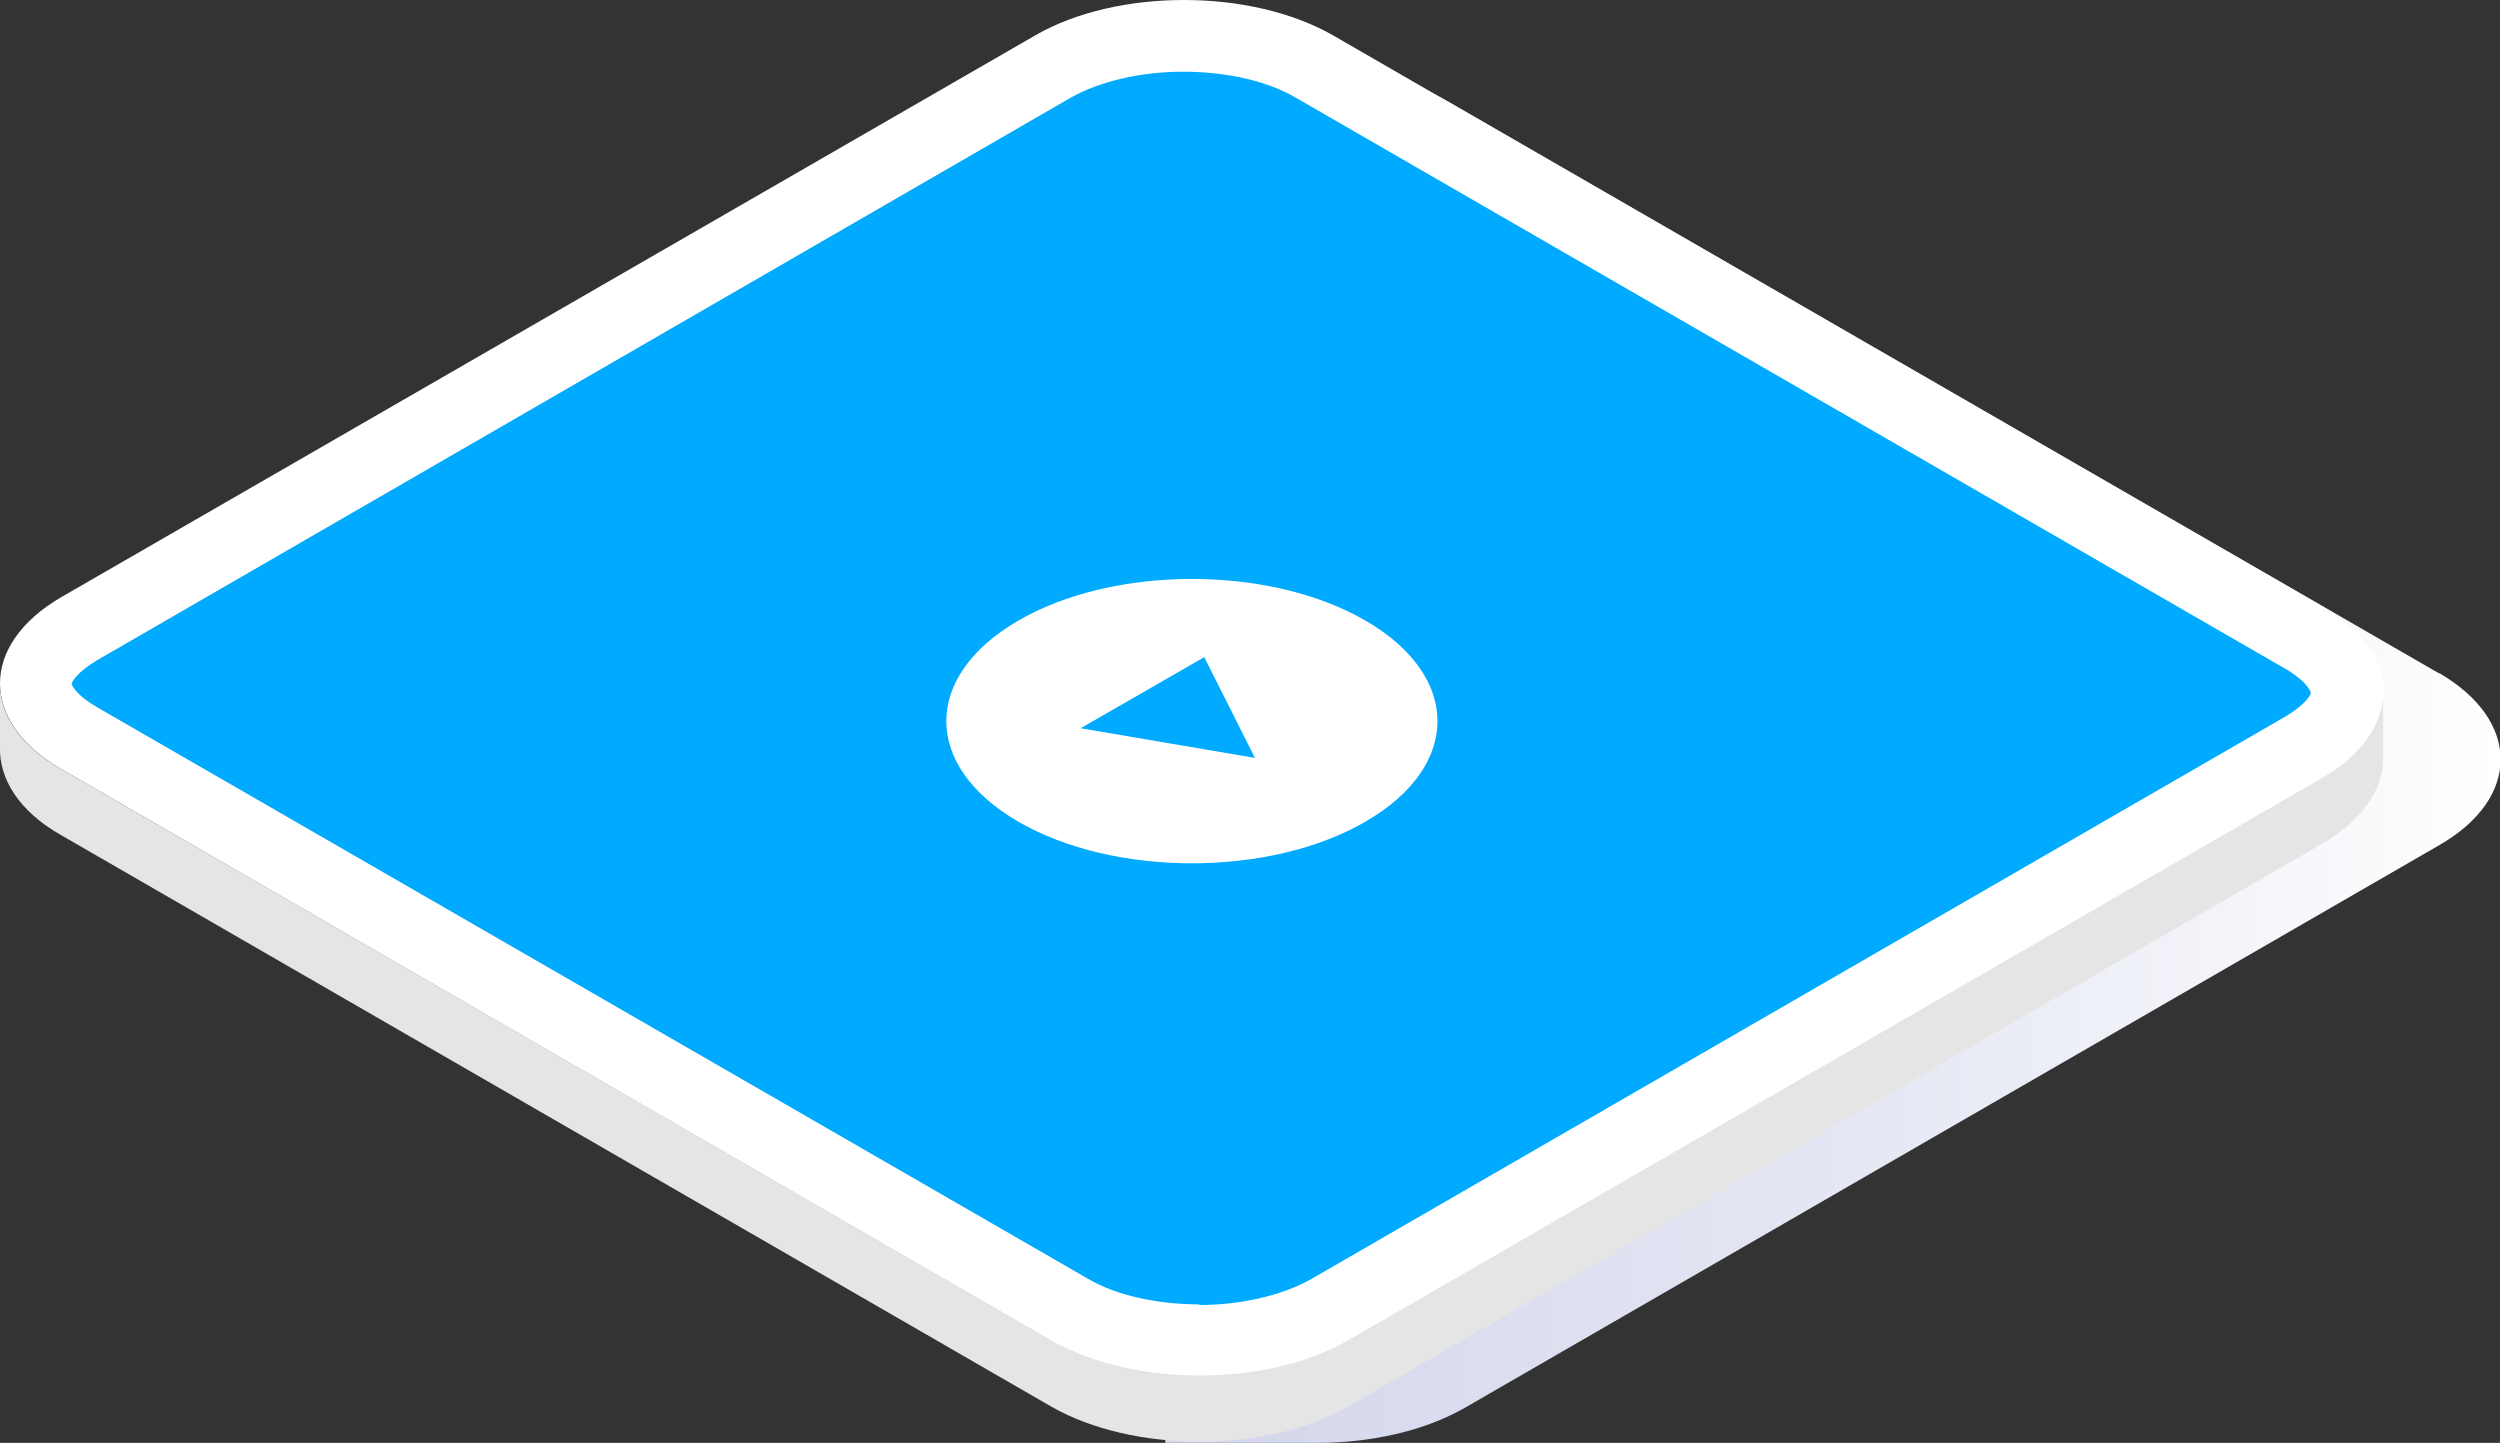
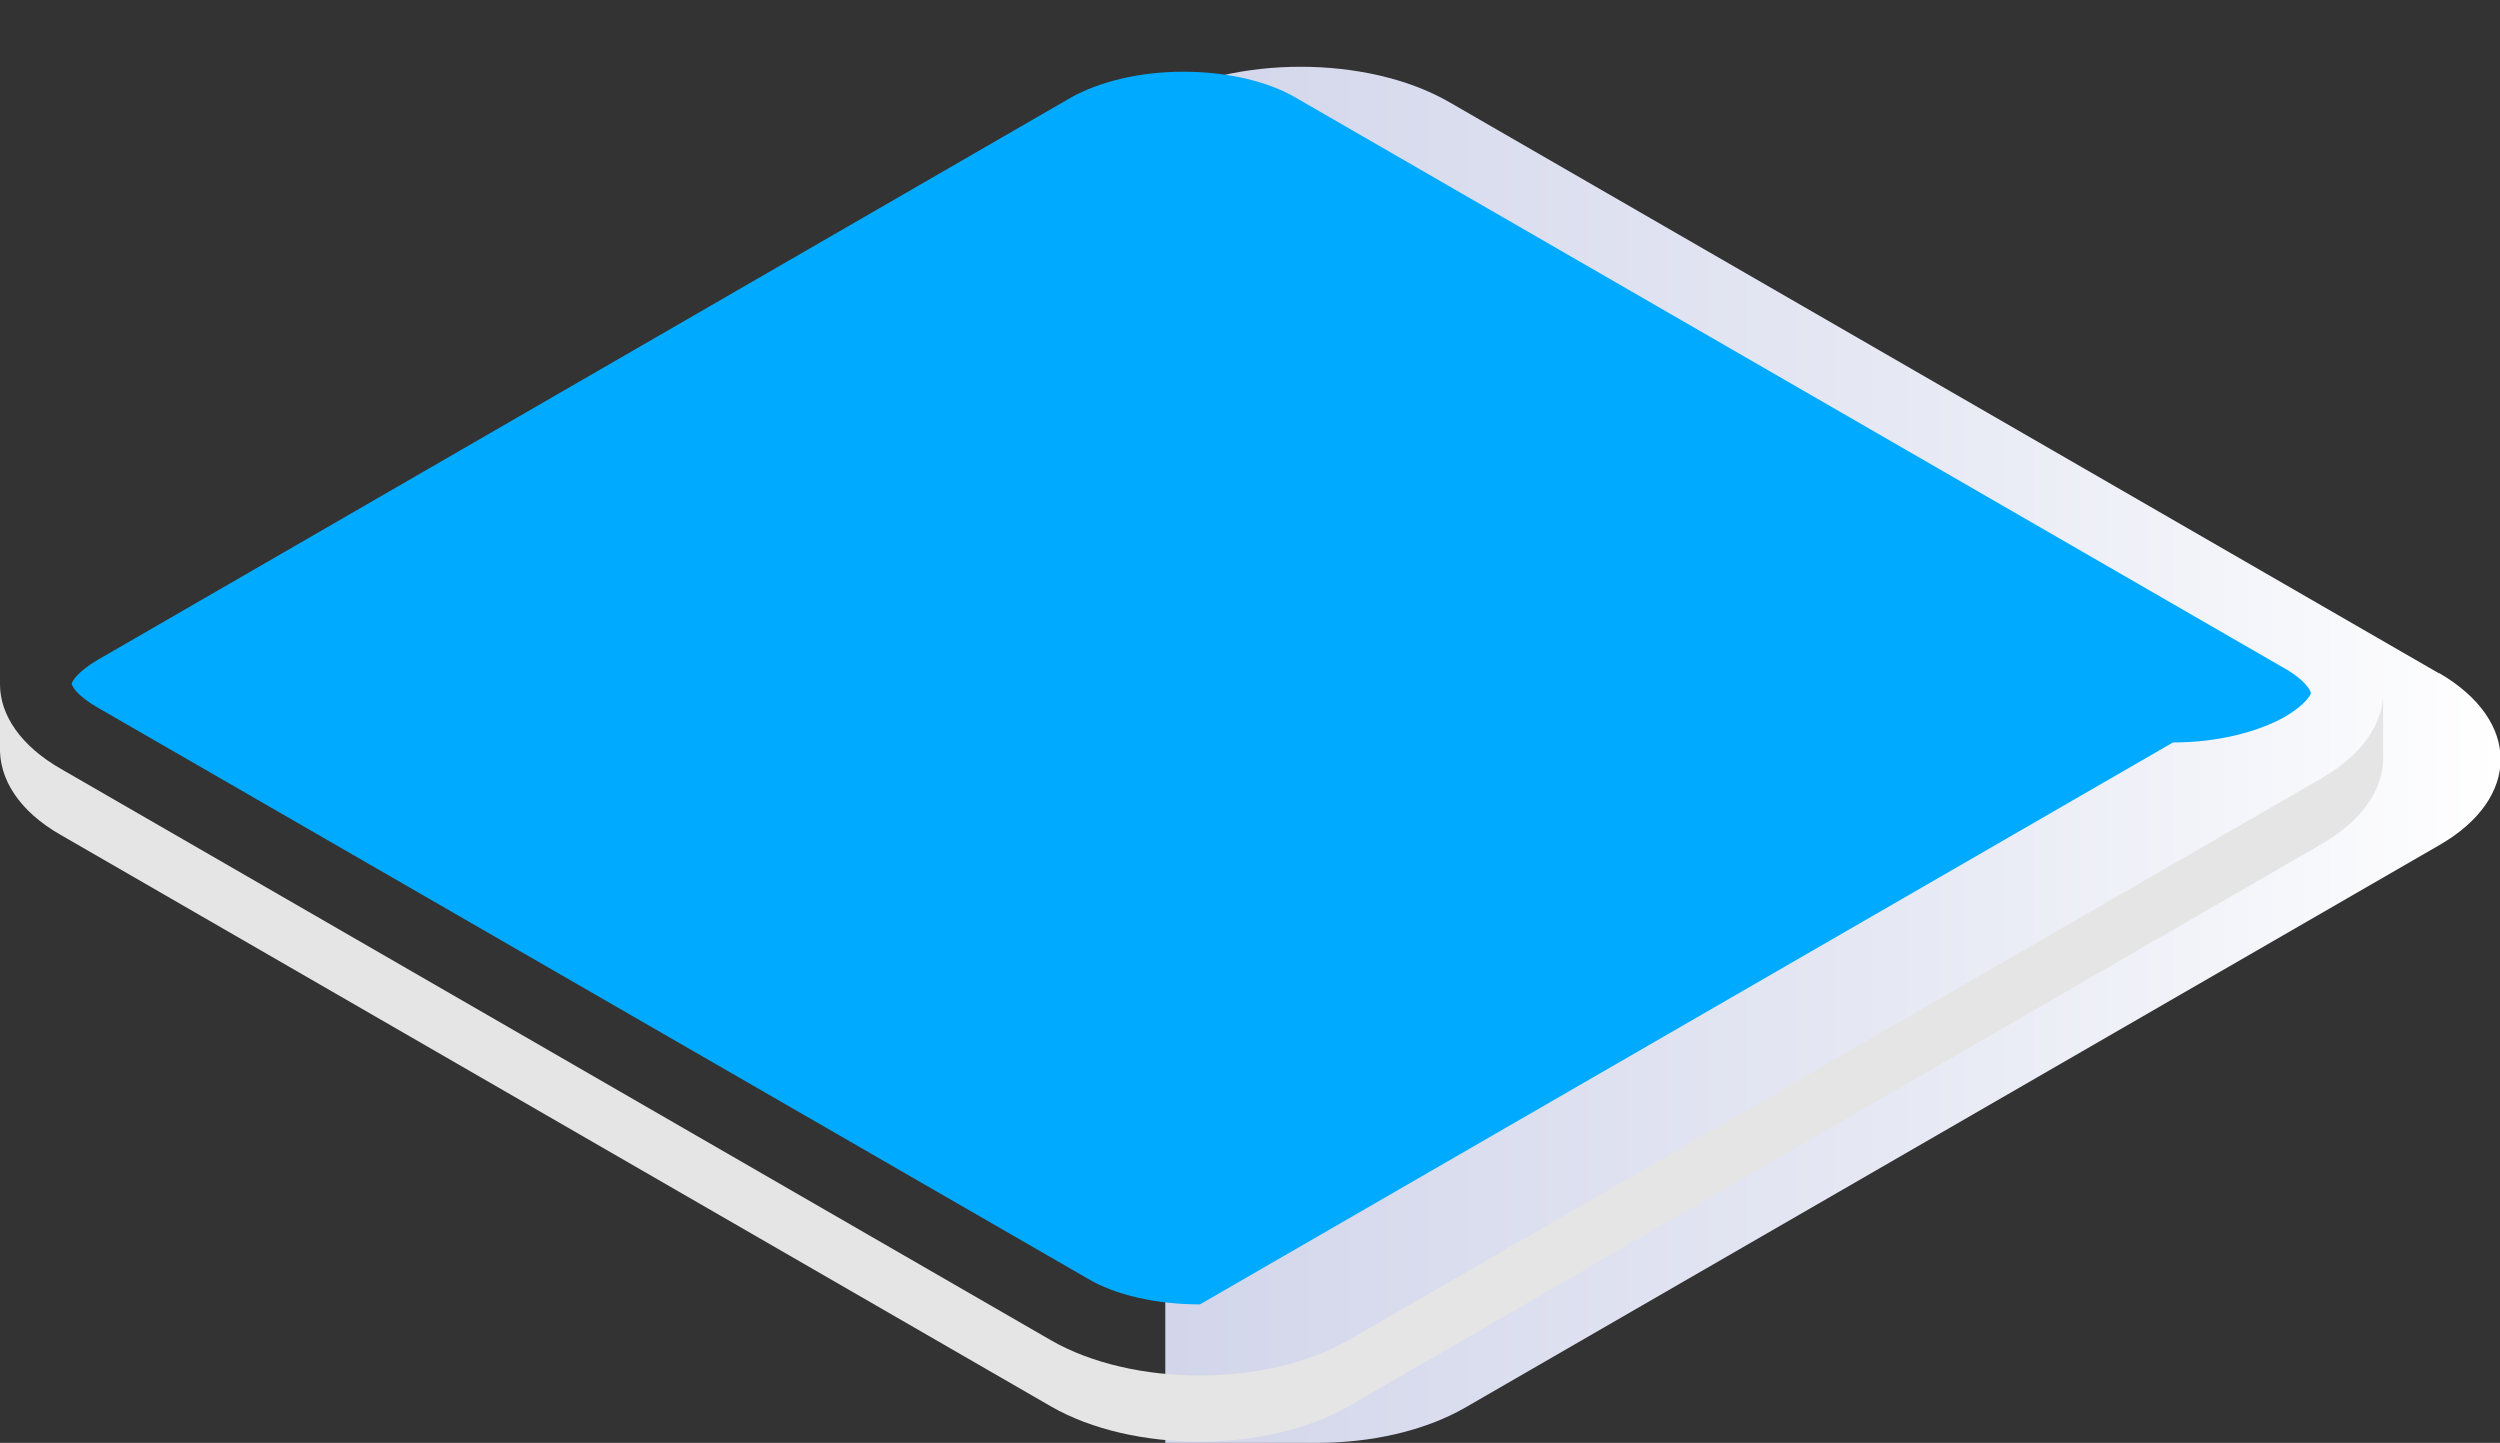
<svg xmlns="http://www.w3.org/2000/svg" id="Layer_1" viewBox="0 0 404.4 233.4">
  <rect x="0" y="0" width="404.4" height="233.4" fill="#333333" stroke="none" />
  <defs>
    <style>      .st0 {        fill: #0af;      }      .st1 {        fill: #e5e5e5;      }      .st2, .st3 {        isolation: isolate;      }      .st4 {        fill: #fff;      }      .st3 {        fill: url(#linear-gradient);        mix-blend-mode: multiply;      }    </style>
    <linearGradient id="linear-gradient" x1="94.8" y1="111.2" x2="404.4" y2="111.2" gradientTransform="translate(0 233.3) scale(1 -1)" gradientUnits="userSpaceOnUse">
      <stop offset="0" stop-color="#c4c9e4" />
      <stop offset=".2" stop-color="#cdd1e8" />
      <stop offset=".7" stop-color="#e7e9f4" />
      <stop offset="1" stop-color="#fff" />
    </linearGradient>
  </defs>
  <g class="st2">
    <g id="Layer_2">
      <g id="Objects">
        <g id="Video_file">
          <path class="st3" d="M394.5,108.9L234.4,16.5c-13.2-7.6-34.8-7.6-48.1,0l-81.6,91c-13.2,7.6-13.2,20.1,0,27.7l83.8,48.4v49.8h24.5c8.7,0,17.4-1.9,24-5.7l157.6-91c13.2-7.6,13.2-20.1,0-27.8h0Z" />
-           <path class="st4" d="M218.1,216.9c-13.2,7.6-34.8,7.6-48.1,0L9.9,124.4c-13.2-7.6-13.2-20.1,0-27.8L167.5,5.7c13.2-7.6,34.8-7.6,48.1,0l160.1,92.4c13.2,7.6,13.2,20.1,0,27.8l-157.6,91h0Z" />
-           <path class="st0" d="M194.1,211c-7,0-13.7-1.5-18.2-4.2L15.7,114.4c-3.3-1.9-4.1-3.5-4.1-3.8,0-.3.9-1.9,4.1-3.8L173.2,15.8c4.6-2.6,11.2-4.2,18.2-4.2s13.6,1.5,18.2,4.2l160.1,92.4c3.3,1.9,4.1,3.6,4.1,3.9,0,.3-.9,1.9-4.1,3.8l-157.6,91c-4.6,2.6-11.2,4.2-18.2,4.2h0Z" />
+           <path class="st0" d="M194.1,211c-7,0-13.7-1.5-18.2-4.2L15.7,114.4c-3.3-1.9-4.1-3.5-4.1-3.8,0-.3.9-1.9,4.1-3.8L173.2,15.8c4.6-2.6,11.2-4.2,18.2-4.2s13.6,1.5,18.2,4.2l160.1,92.4c3.3,1.9,4.1,3.6,4.1,3.9,0,.3-.9,1.9-4.1,3.8c-4.6,2.6-11.2,4.2-18.2,4.2h0Z" />
          <path class="st1" d="M0,120.7h0c-.2,5.2,3,10.5,9.9,14.4l160.1,92.4c13.2,7.6,34.9,7.6,48.1,0l157.5-91c6.9-4,10.2-9.3,9.9-14.6v-9.3c-.3,4.8-3.5,9.5-9.8,13.2l-157.6,91c-13.2,7.6-34.9,7.6-48.1,0L9.9,124.4C3.4,120.7,0,115.7,0,110.7v10h0Z" />
-           <path class="st4" d="M164.7,100.4c15.5-9,40.7-9,56.2,0s15.5,23.5,0,32.5-40.7,9-56.2,0c-15.5-9-15.5-23.5,0-32.5Z" />
          <polygon class="st0" points="194.8 106.3 174.8 117.8 203 122.6 194.8 106.3" />
        </g>
      </g>
    </g>
  </g>
</svg>